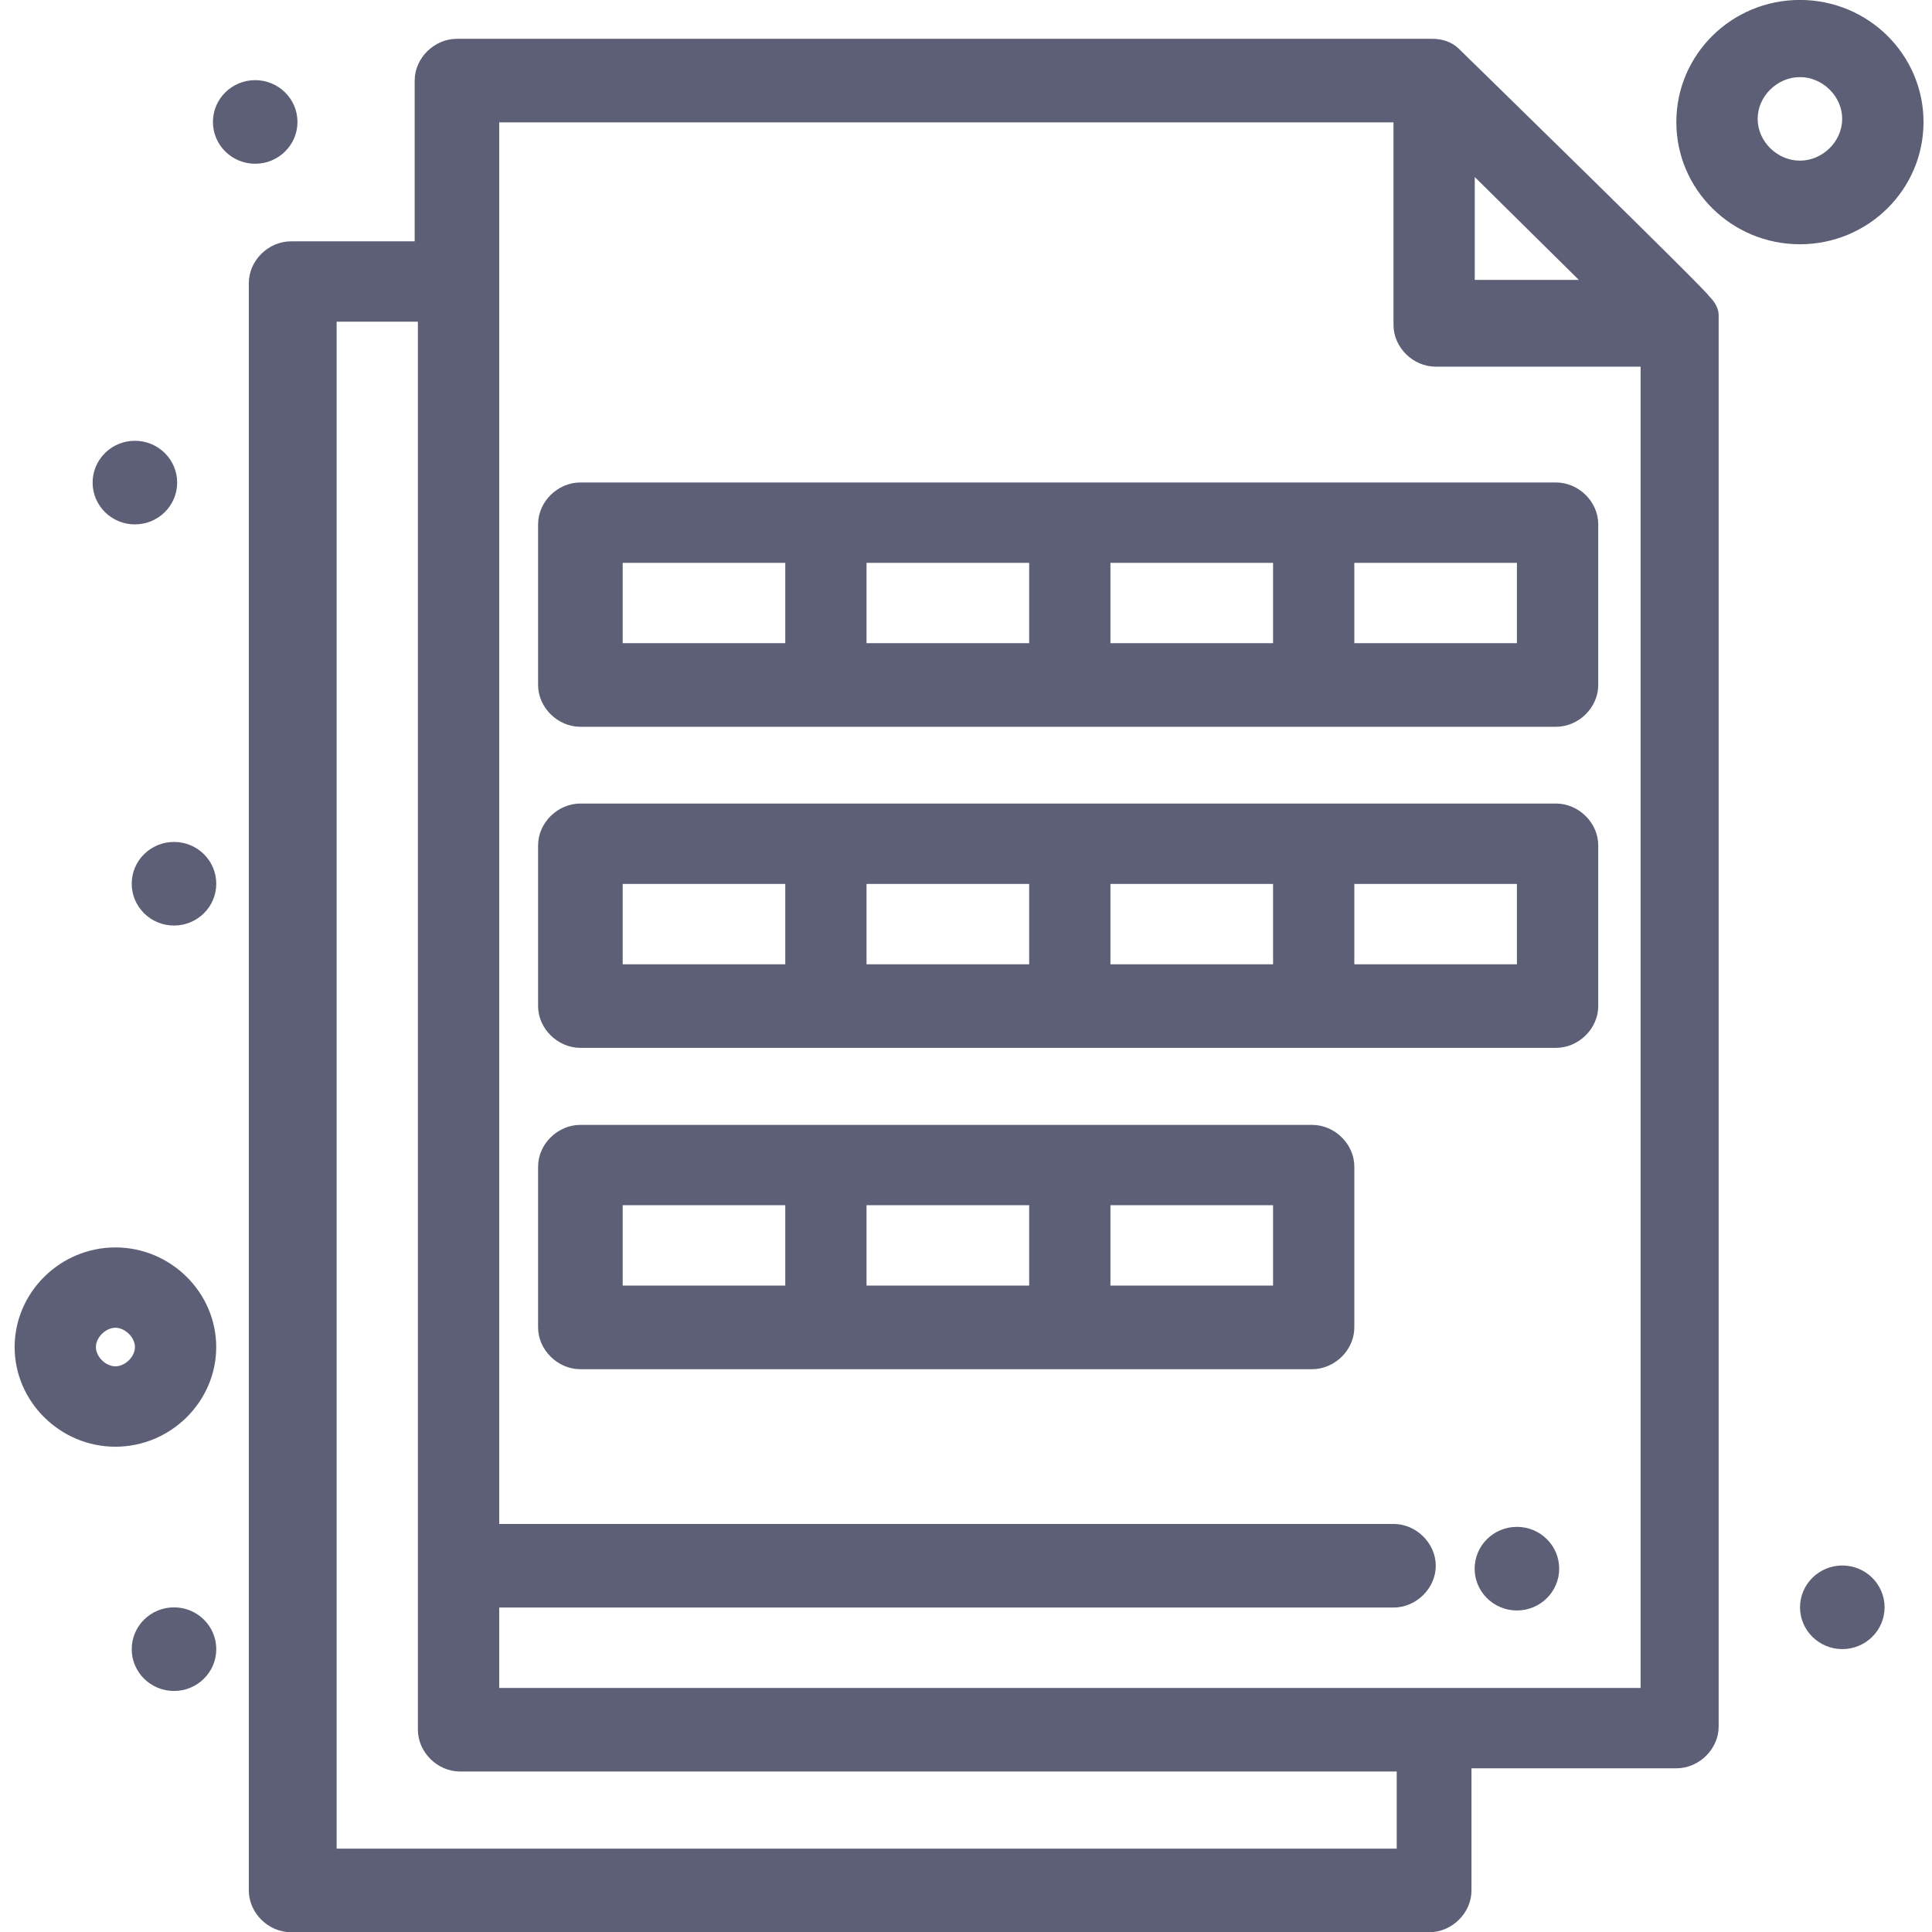
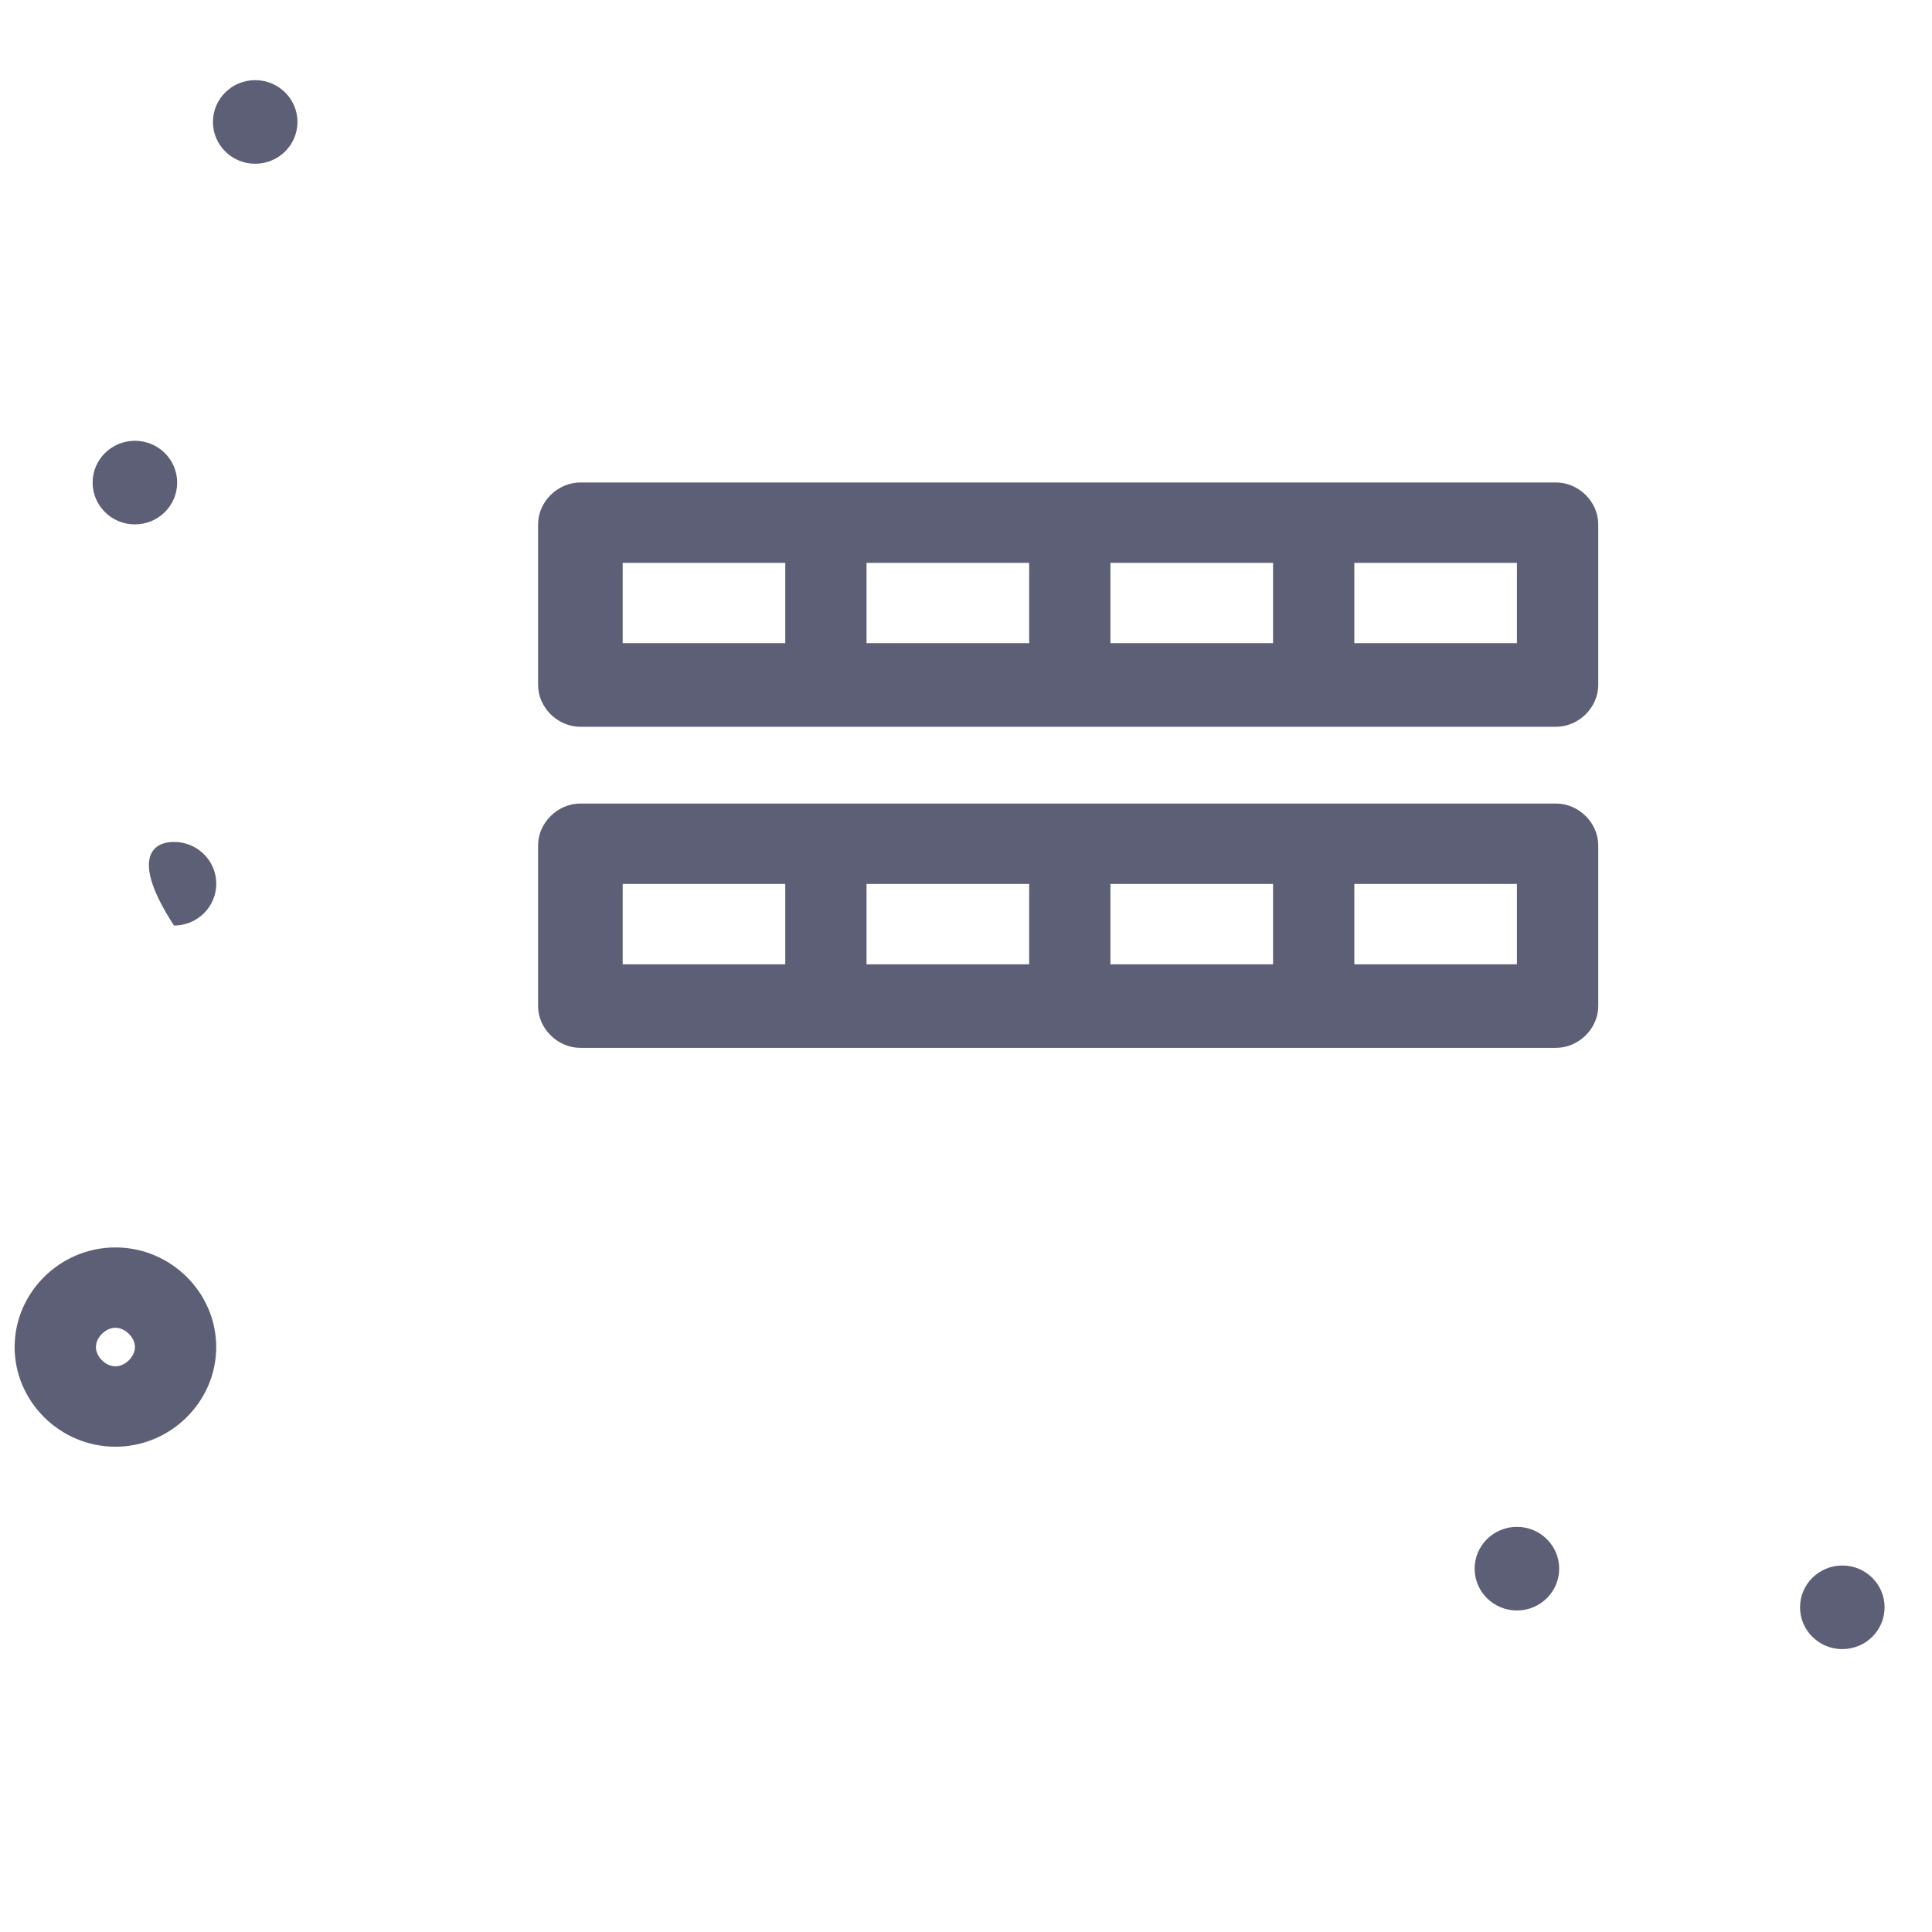
<svg xmlns="http://www.w3.org/2000/svg" width="33" height="33" viewBox="0 0 33 33" fill="none">
-   <path d="M8.527 28.831V27.458H23.802C24.191 27.458 24.524 27.129 24.524 26.744C24.524 26.36 24.191 26.03 23.802 26.03H8.527V2.09H23.802V5.55C23.802 5.934 24.135 6.263 24.524 6.263H28.023V28.831H8.527ZM23.802 31.576H5.75V5.495H7.138V29.545C7.138 29.929 7.471 30.259 7.86 30.259H23.857V31.576H23.802ZM25.19 3.024L26.968 4.781H25.19V3.024ZM29.189 5.055C29.189 5.001 24.968 0.882 24.913 0.828C24.801 0.718 24.635 0.663 24.468 0.663H7.805C7.416 0.663 7.083 0.992 7.083 1.377V4.122H4.972C4.583 4.122 4.25 4.451 4.25 4.836V32.29C4.25 32.675 4.583 33.004 4.972 33.004H24.412C24.801 33.004 25.134 32.675 25.134 32.29V30.204H28.634C29.023 30.204 29.356 29.874 29.356 29.49C29.356 4.451 29.356 5.44 29.356 5.385C29.356 5.275 29.3 5.165 29.189 5.055Z" fill="#5C5F75" />
-   <path d="M2.972 14.381C3.371 14.381 3.694 14.7 3.694 15.095C3.694 15.489 3.371 15.809 2.972 15.809C2.573 15.809 2.25 15.489 2.25 15.095C2.25 14.7 2.573 14.381 2.972 14.381Z" fill="#5C5F75" />
+   <path d="M2.972 14.381C3.371 14.381 3.694 14.7 3.694 15.095C3.694 15.489 3.371 15.809 2.972 15.809C2.25 14.7 2.573 14.381 2.972 14.381Z" fill="#5C5F75" />
  <path d="M2.304 7.529C2.703 7.529 3.026 7.849 3.026 8.243C3.026 8.637 2.703 8.957 2.304 8.957C1.905 8.957 1.582 8.637 1.582 8.243C1.582 7.849 1.905 7.529 2.304 7.529Z" fill="#5C5F75" />
  <path d="M4.359 1.369C4.757 1.369 5.081 1.689 5.081 2.083C5.081 2.477 4.757 2.797 4.359 2.797C3.96 2.797 3.637 2.477 3.637 2.083C3.637 1.689 3.96 1.369 4.359 1.369Z" fill="#5C5F75" />
  <path d="M31.468 26.74C31.867 26.74 32.19 27.06 32.19 27.454C32.19 27.848 31.867 28.168 31.468 28.168C31.07 28.168 30.746 27.848 30.746 27.454C30.746 27.06 31.07 26.74 31.468 26.74Z" fill="#5C5F75" />
  <path d="M25.91 26.08C26.309 26.08 26.632 26.4 26.632 26.794C26.632 27.188 26.309 27.508 25.91 27.508C25.511 27.508 25.188 27.188 25.188 26.794C25.188 26.4 25.511 26.08 25.91 26.08Z" fill="#5C5F75" />
-   <path d="M2.972 27.455C3.371 27.455 3.694 27.775 3.694 28.169C3.694 28.563 3.371 28.883 2.972 28.883C2.573 28.883 2.25 28.563 2.25 28.169C2.25 27.775 2.573 27.455 2.972 27.455Z" fill="#5C5F75" />
  <path d="M1.971 23.338C1.805 23.338 1.638 23.174 1.638 23.009C1.638 22.844 1.805 22.679 1.971 22.679C2.138 22.679 2.305 22.844 2.305 23.009C2.305 23.174 2.138 23.338 1.971 23.338ZM1.971 21.307C1.028 21.307 0.25 22.075 0.25 23.009C0.25 23.942 1.028 24.711 1.971 24.711C2.916 24.711 3.693 23.942 3.693 23.009C3.693 22.075 2.916 21.307 1.971 21.307Z" fill="#5C5F75" />
-   <path d="M30.744 2.744C30.355 2.744 30.022 2.415 30.022 2.03C30.022 1.646 30.355 1.317 30.744 1.317C31.133 1.317 31.466 1.646 31.466 2.03C31.466 2.415 31.133 2.744 30.744 2.744ZM30.744 -0.001C29.577 -0.001 28.633 0.932 28.633 2.085C28.633 3.238 29.577 4.172 30.744 4.172C31.91 4.172 32.855 3.238 32.855 2.085C32.855 0.932 31.91 -0.001 30.744 -0.001Z" fill="#5C5F75" />
-   <path d="M21.745 21.959H18.967V20.586H21.745V21.959ZM14.801 20.586H17.579V21.959H14.801V20.586ZM10.636 20.586H13.413V21.959H10.636V20.586ZM22.411 19.214C19.912 19.214 12.413 19.214 9.913 19.214C9.525 19.214 9.191 19.543 9.191 19.927V22.673C9.191 23.057 9.525 23.387 9.913 23.387C12.802 23.387 19.912 23.387 22.411 23.387C22.8 23.387 23.133 23.057 23.133 22.673V19.927C23.133 19.543 22.8 19.214 22.411 19.214Z" fill="#5C5F75" />
  <path d="M25.91 16.471H23.133V15.098H25.91V16.471ZM18.967 15.098H21.745V16.471H18.967V15.098ZM14.801 15.098H17.579V16.471H14.801V15.098ZM10.636 15.098H13.413V16.471H10.636V15.098ZM26.577 13.725C26.132 13.725 10.358 13.725 9.913 13.725C9.525 13.725 9.191 14.055 9.191 14.439V17.185C9.191 17.569 9.525 17.898 9.913 17.898C13.857 17.898 22.855 17.898 26.577 17.898C26.966 17.898 27.299 17.569 27.299 17.185V14.439C27.299 14.055 26.966 13.725 26.577 13.725Z" fill="#5C5F75" />
  <path d="M25.91 10.986H23.133V9.614H25.91V10.986ZM18.967 9.614H21.745V10.986H18.967V9.614ZM14.801 9.614H17.579V10.986H14.801V9.614ZM10.636 9.614H13.413V10.986H10.636V9.614ZM26.577 8.241C23.244 8.241 13.691 8.241 9.913 8.241C9.525 8.241 9.191 8.57 9.191 8.955V11.7C9.191 12.085 9.525 12.414 9.913 12.414C10.247 12.414 26.188 12.414 26.577 12.414C26.966 12.414 27.299 12.085 27.299 11.7V8.955C27.299 8.57 26.966 8.241 26.577 8.241Z" fill="#5C5F75" />
</svg>